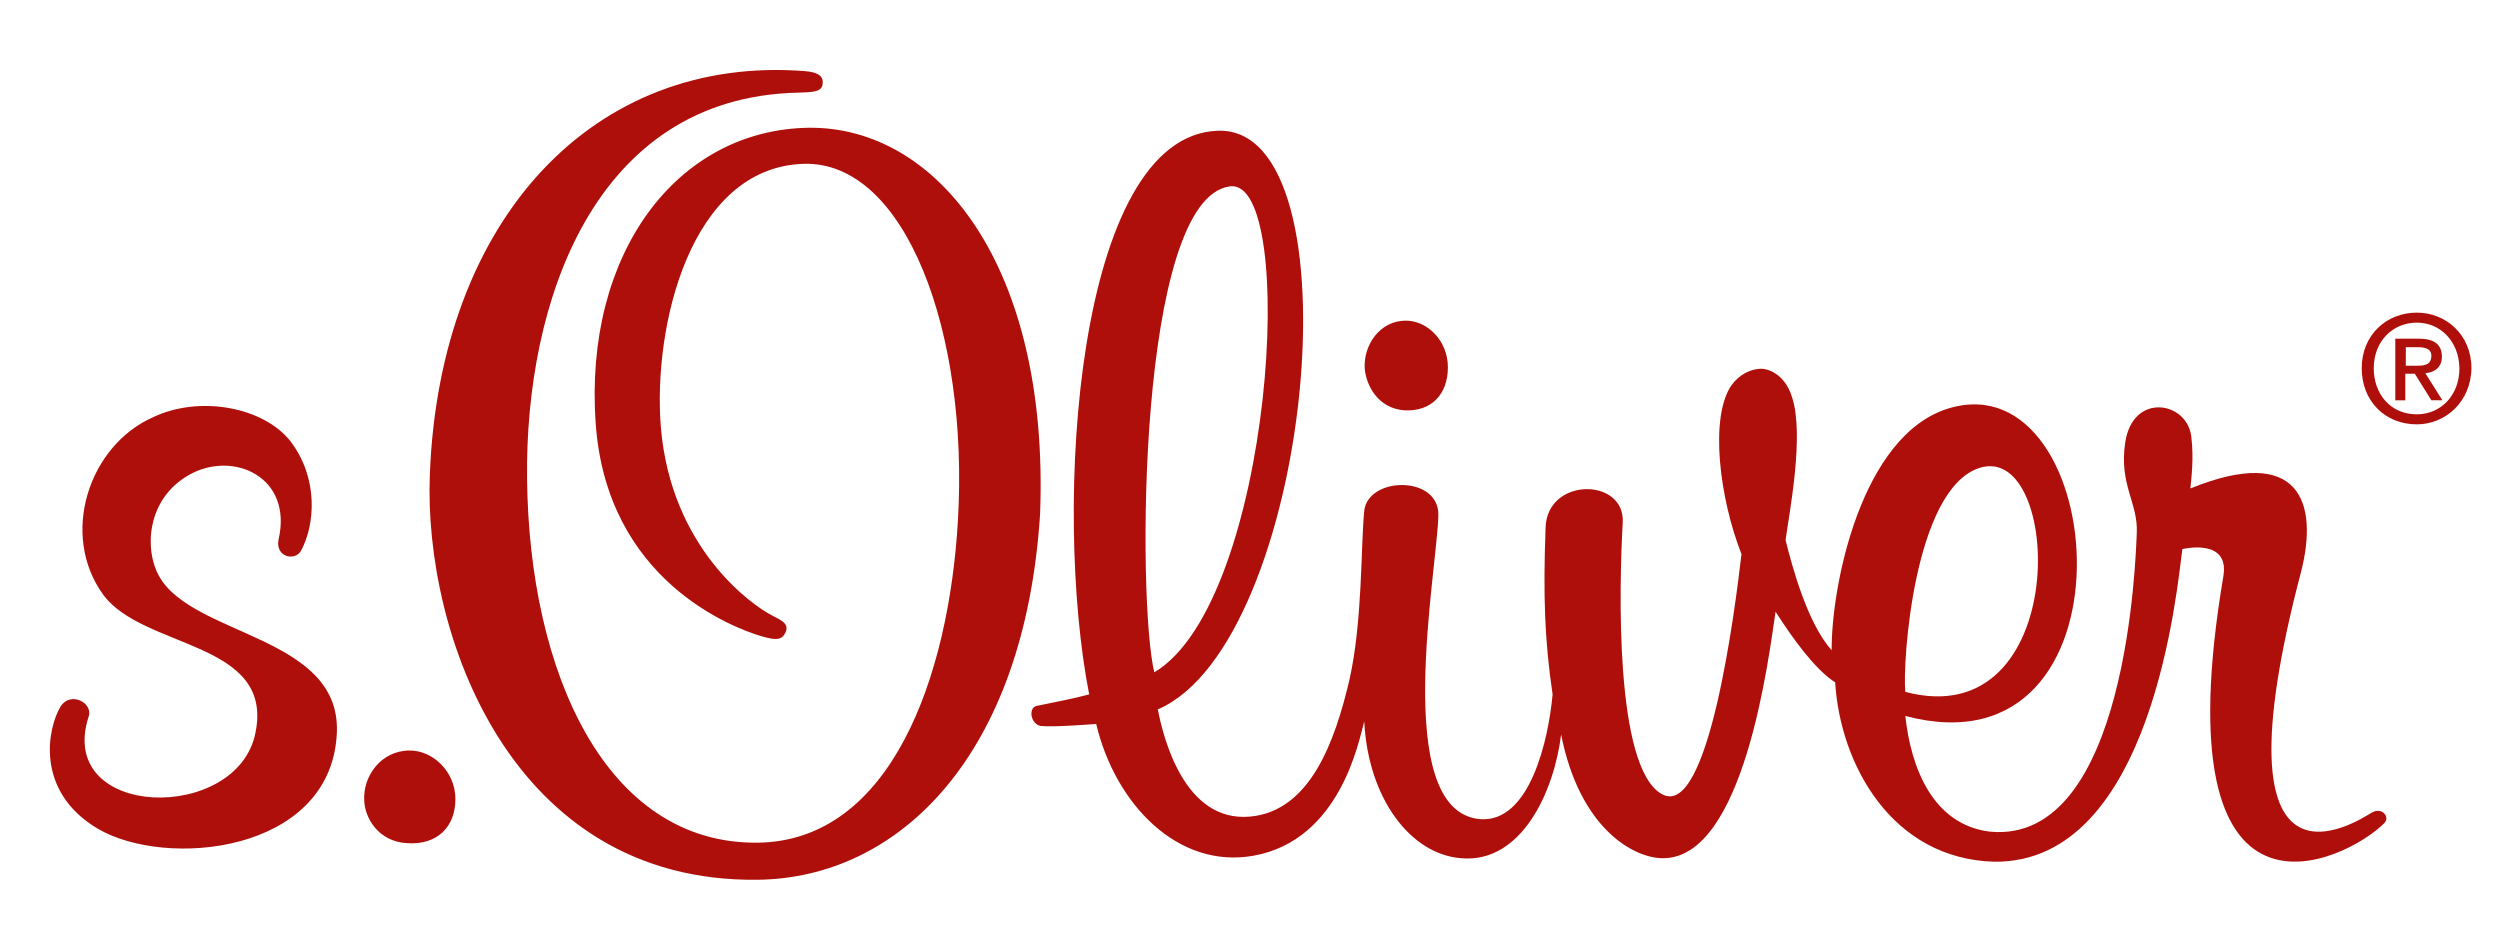
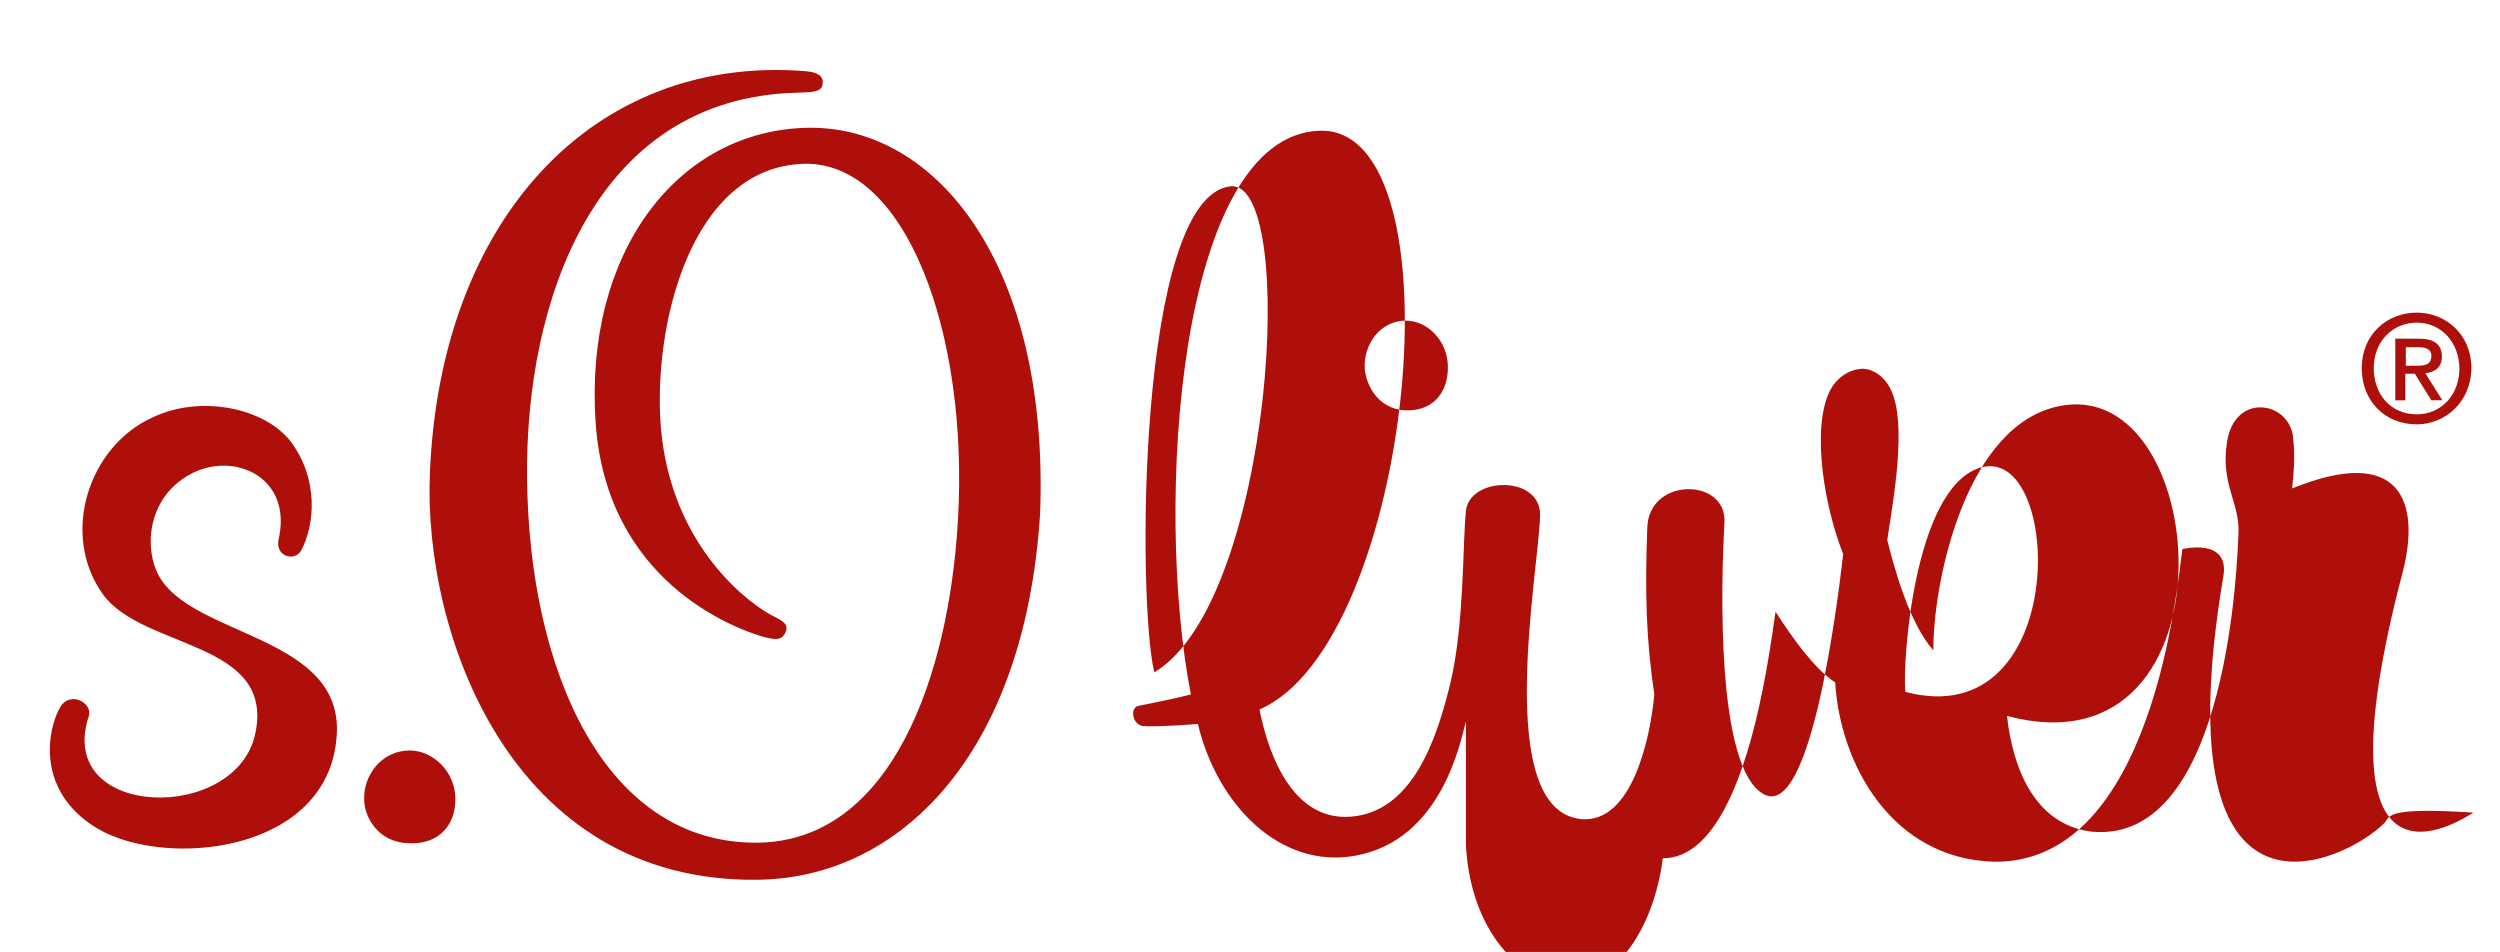
<svg xmlns="http://www.w3.org/2000/svg" version="1.1" id="Layer_1" x="0px" y="0px" viewBox="0 0 499 190" style="enable-background:new 0 0 499 190;" xml:space="preserve">
  <style type="text/css">
	.st0{fill-rule:evenodd;clip-rule:evenodd;fill:#AE0F0A;}
</style>
  <g>
-     <path class="st0" d="M482.4,84.7c-6.4,0-11-4.7-11-11.2c0-6.7,5-11.1,11-11.1c5.8,0,10.9,4.4,10.9,11.1   C493.2,80.2,488.1,84.7,482.4,84.7L482.4,84.7z M482.4,64.4c-4.8,0-8.6,3.7-8.6,9.1c0,5.1,3.3,9.2,8.6,9.2c4.7,0,8.5-3.7,8.5-9.2   C490.8,68.1,487.1,64.4,482.4,64.4L482.4,64.4z M480.1,79.9h-2V67.6h4.7c3,0,4.6,1.1,4.6,3.6c0,2.1-1.4,3.1-3.3,3.3l3.4,5.4h-2.2   l-3.3-5.3h-1.9V79.9L480.1,79.9z M482.4,73c1.6,0,2.9-0.2,2.9-2c0-1.5-1.5-1.7-2.7-1.7h-2.4V73H482.4L482.4,73z M151.2,175.6   c-49.3,0.6-66.7-49.2-65.4-81c2-51,32.8-83.7,74.9-80.4c2.4,0.2,3.7,0.9,3.5,2.5c-0.1,1.7-2,1.7-5.1,1.8c-40.5,1-54.3,41.8-53.9,77   c0.4,38.7,15.7,73,46,72.7c26.7-0.3,38.2-33.2,40-64.3c2.2-37.4-10.4-71.8-30.8-71.2c-22.6,0.7-30.1,32.4-28.5,52.5   c2,24.3,18.3,35.7,22.3,37.7c2,1,3.3,1.7,2.6,3.3c-0.7,1.5-1.7,1.7-4.8,0.8c-5.7-1.7-30.9-11.1-33.1-42.5   c-2.4-33.9,16.2-58.6,42.5-59c25.7-0.3,48.1,27.6,46.2,77.1C204.5,151,179.3,175.3,151.2,175.6L151.2,175.6z M81.3,168.3   c6,0.4,9.6-3.3,9.6-8.8c0-5.5-4.5-9.7-9.1-9.7c-5.8,0-9.4,5.2-9.1,10C72.8,163.1,75.4,168,81.3,168.3L81.3,168.3z M280.3,81.9   c5.4,0.3,8.7-3.2,8.7-8.6c0-5.3-4.1-9.3-8.4-9.3c-5.2,0-8.5,4.9-8.2,9.6C272.7,76.9,275,81.5,280.3,81.9L280.3,81.9z M31.7,114.9   c-2.9-5.2-2.5-15.4,6.2-20.2c8.7-4.8,20.6,0.5,17.7,13c-0.7,3.5,3.3,4.4,4.5,2.2c2.8-5.2,3.5-14.4-2.1-21.8   c-5.3-6.8-18.1-9.3-27.5-4.8c-12.8,5.7-18.6,23.4-9.9,35.4c8,10.9,34.1,9.2,30.4,27.5c-3.5,18.2-40,17.4-33.3-3.2   c0.9-2.7-3.6-5.1-5.6-2c-2.6,4.3-5.2,16.9,7.4,24.4c13.6,8,46.1,4.9,47.7-18.5C68.7,126.8,38.4,127.2,31.7,114.9L31.7,114.9z    M475.9,164.3c-7.4,7.5-44.9,26.4-32.1-49.4c1.2-7.6-8.2-5.3-8.2-5.3c-1,7.1-5.8,62.8-37.6,62.4c-20.4-0.6-30.7-19.4-31.7-35.8   c-4.1-2.6-8.7-9.1-11.9-14.1c-1.4,9.4-6.3,49.3-22.5,49.2c-5.8,0-16.6-5.9-20.3-24.7c-1.4,11.4-7.9,25.8-20,24.7   c-10-0.8-18.5-11.8-19.3-27.3V144c-1.1,4-4.8,23.7-22.1,26.8c-15.1,2.7-27.6-10.3-31.4-26.3c0,0-8.7,0.7-11.1,0.4   c-2-0.4-2.5-3.6-0.8-4c3.4-0.7,7.6-1.5,10.5-2.3c-7.3-37.3-2.7-111.4,25.6-112.5c28.8-1.2,18.8,102.3-11.9,115.5   c1.1,5.7,5.3,22.5,18.3,21.4c12.2-1,17.1-15.3,19.9-27.1c2.7-11.8,2.3-27,3-33.9c0.7-6.9,14.9-7.2,14.8,0.8   c-0.2,11-9.6,59.1,8.3,60.7c10,0.8,13.7-16,14.5-24.9c-1.6-10.8-1.9-19.9-1.4-33.3c0.3-10.1,15.9-10,15.4-1   c-0.7,12.3-1.7,48.9,7.8,54.2c9.4,5.3,14.7-37.6,15.9-47.9c-4.4-11.2-6.4-27.3-2-33.7c1.6-2.2,3.9-3.3,6-3.3c1,0,4.6,0.8,6.1,5.7   c2.5,7.6-0.6,23.3-1.3,28.5c1.3,5.2,4.3,16.5,9.2,22c-0.1-12.6,5.8-43,23.4-48.3c32.3-9.7,38.7,74-8.7,61.4   c1.1,10.2,5.4,21.7,16.9,23.1c27.5,2.6,29.1-55.2,29.3-59.6c0.3-6-3.6-9.7-2.3-18.1c1.5-10.1,12.5-8.2,13.2-1   c0.5,4.2,0,8.1-0.2,10.2c21.9-8.9,25.6,2.9,22.1,16.6c-18.3,69.5,11.4,49.7,14.1,48.1C475.5,161,477.1,163.1,475.9,164.3   L475.9,164.3z M230.4,134.2c23.7-14.1,28.9-98.8,15.1-97C226.9,39.6,227,120.4,230.4,134.2L230.4,134.2z M380.3,138.1   c33.3,8.8,31.5-50.1,14.8-44.7C382,97.6,379.7,132.4,380.3,138.1L380.3,138.1z" />
+     <path class="st0" d="M482.4,84.7c-6.4,0-11-4.7-11-11.2c0-6.7,5-11.1,11-11.1c5.8,0,10.9,4.4,10.9,11.1   C493.2,80.2,488.1,84.7,482.4,84.7L482.4,84.7z M482.4,64.4c-4.8,0-8.6,3.7-8.6,9.1c0,5.1,3.3,9.2,8.6,9.2c4.7,0,8.5-3.7,8.5-9.2   C490.8,68.1,487.1,64.4,482.4,64.4L482.4,64.4z M480.1,79.9h-2V67.6h4.7c3,0,4.6,1.1,4.6,3.6c0,2.1-1.4,3.1-3.3,3.3l3.4,5.4h-2.2   l-3.3-5.3h-1.9V79.9L480.1,79.9z M482.4,73c1.6,0,2.9-0.2,2.9-2c0-1.5-1.5-1.7-2.7-1.7h-2.4V73H482.4L482.4,73z M151.2,175.6   c-49.3,0.6-66.7-49.2-65.4-81c2-51,32.8-83.7,74.9-80.4c2.4,0.2,3.7,0.9,3.5,2.5c-0.1,1.7-2,1.7-5.1,1.8c-40.5,1-54.3,41.8-53.9,77   c0.4,38.7,15.7,73,46,72.7c26.7-0.3,38.2-33.2,40-64.3c2.2-37.4-10.4-71.8-30.8-71.2c-22.6,0.7-30.1,32.4-28.5,52.5   c2,24.3,18.3,35.7,22.3,37.7c2,1,3.3,1.7,2.6,3.3c-0.7,1.5-1.7,1.7-4.8,0.8c-5.7-1.7-30.9-11.1-33.1-42.5   c-2.4-33.9,16.2-58.6,42.5-59c25.7-0.3,48.1,27.6,46.2,77.1C204.5,151,179.3,175.3,151.2,175.6L151.2,175.6z M81.3,168.3   c6,0.4,9.6-3.3,9.6-8.8c0-5.5-4.5-9.7-9.1-9.7c-5.8,0-9.4,5.2-9.1,10C72.8,163.1,75.4,168,81.3,168.3L81.3,168.3z M280.3,81.9   c5.4,0.3,8.7-3.2,8.7-8.6c0-5.3-4.1-9.3-8.4-9.3c-5.2,0-8.5,4.9-8.2,9.6C272.7,76.9,275,81.5,280.3,81.9L280.3,81.9z M31.7,114.9   c-2.9-5.2-2.5-15.4,6.2-20.2c8.7-4.8,20.6,0.5,17.7,13c-0.7,3.5,3.3,4.4,4.5,2.2c2.8-5.2,3.5-14.4-2.1-21.8   c-5.3-6.8-18.1-9.3-27.5-4.8c-12.8,5.7-18.6,23.4-9.9,35.4c8,10.9,34.1,9.2,30.4,27.5c-3.5,18.2-40,17.4-33.3-3.2   c0.9-2.7-3.6-5.1-5.6-2c-2.6,4.3-5.2,16.9,7.4,24.4c13.6,8,46.1,4.9,47.7-18.5C68.7,126.8,38.4,127.2,31.7,114.9L31.7,114.9z    M475.9,164.3c-7.4,7.5-44.9,26.4-32.1-49.4c1.2-7.6-8.2-5.3-8.2-5.3c-1,7.1-5.8,62.8-37.6,62.4c-20.4-0.6-30.7-19.4-31.7-35.8   c-4.1-2.6-8.7-9.1-11.9-14.1c-1.4,9.4-6.3,49.3-22.5,49.2c-1.4,11.4-7.9,25.8-20,24.7   c-10-0.8-18.5-11.8-19.3-27.3V144c-1.1,4-4.8,23.7-22.1,26.8c-15.1,2.7-27.6-10.3-31.4-26.3c0,0-8.7,0.7-11.1,0.4   c-2-0.4-2.5-3.6-0.8-4c3.4-0.7,7.6-1.5,10.5-2.3c-7.3-37.3-2.7-111.4,25.6-112.5c28.8-1.2,18.8,102.3-11.9,115.5   c1.1,5.7,5.3,22.5,18.3,21.4c12.2-1,17.1-15.3,19.9-27.1c2.7-11.8,2.3-27,3-33.9c0.7-6.9,14.9-7.2,14.8,0.8   c-0.2,11-9.6,59.1,8.3,60.7c10,0.8,13.7-16,14.5-24.9c-1.6-10.8-1.9-19.9-1.4-33.3c0.3-10.1,15.9-10,15.4-1   c-0.7,12.3-1.7,48.9,7.8,54.2c9.4,5.3,14.7-37.6,15.9-47.9c-4.4-11.2-6.4-27.3-2-33.7c1.6-2.2,3.9-3.3,6-3.3c1,0,4.6,0.8,6.1,5.7   c2.5,7.6-0.6,23.3-1.3,28.5c1.3,5.2,4.3,16.5,9.2,22c-0.1-12.6,5.8-43,23.4-48.3c32.3-9.7,38.7,74-8.7,61.4   c1.1,10.2,5.4,21.7,16.9,23.1c27.5,2.6,29.1-55.2,29.3-59.6c0.3-6-3.6-9.7-2.3-18.1c1.5-10.1,12.5-8.2,13.2-1   c0.5,4.2,0,8.1-0.2,10.2c21.9-8.9,25.6,2.9,22.1,16.6c-18.3,69.5,11.4,49.7,14.1,48.1C475.5,161,477.1,163.1,475.9,164.3   L475.9,164.3z M230.4,134.2c23.7-14.1,28.9-98.8,15.1-97C226.9,39.6,227,120.4,230.4,134.2L230.4,134.2z M380.3,138.1   c33.3,8.8,31.5-50.1,14.8-44.7C382,97.6,379.7,132.4,380.3,138.1L380.3,138.1z" />
  </g>
</svg>